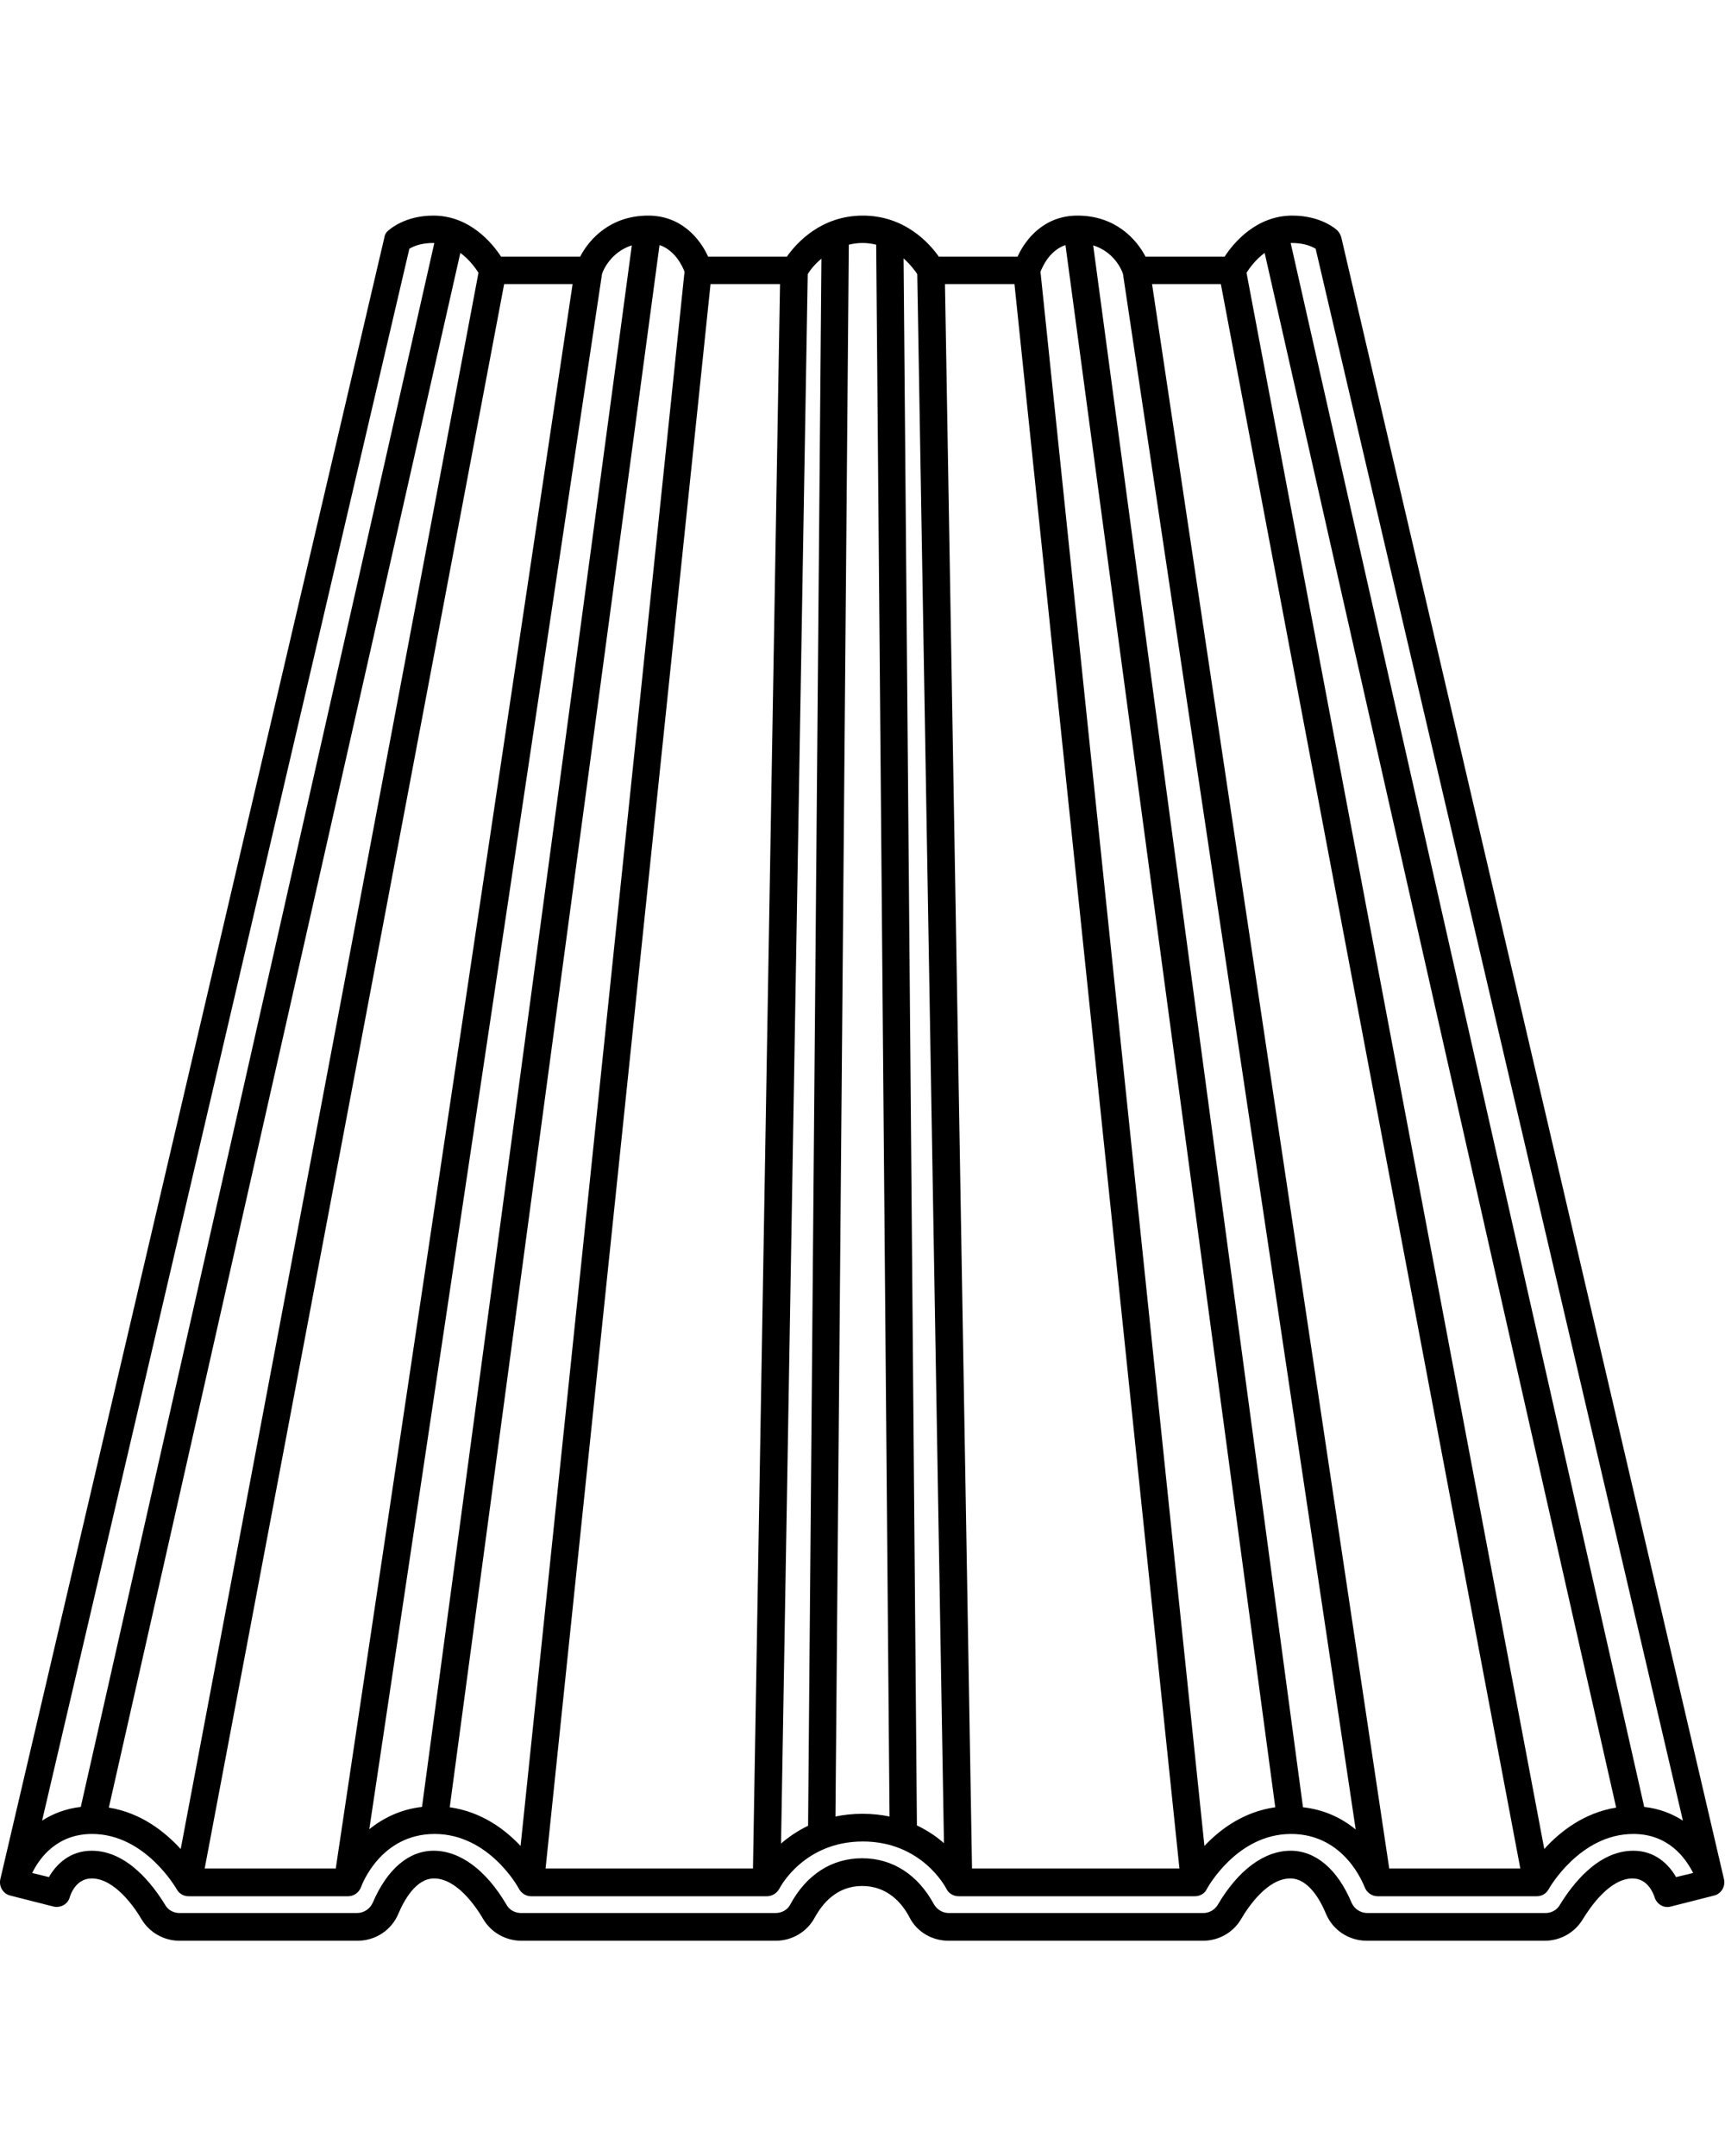
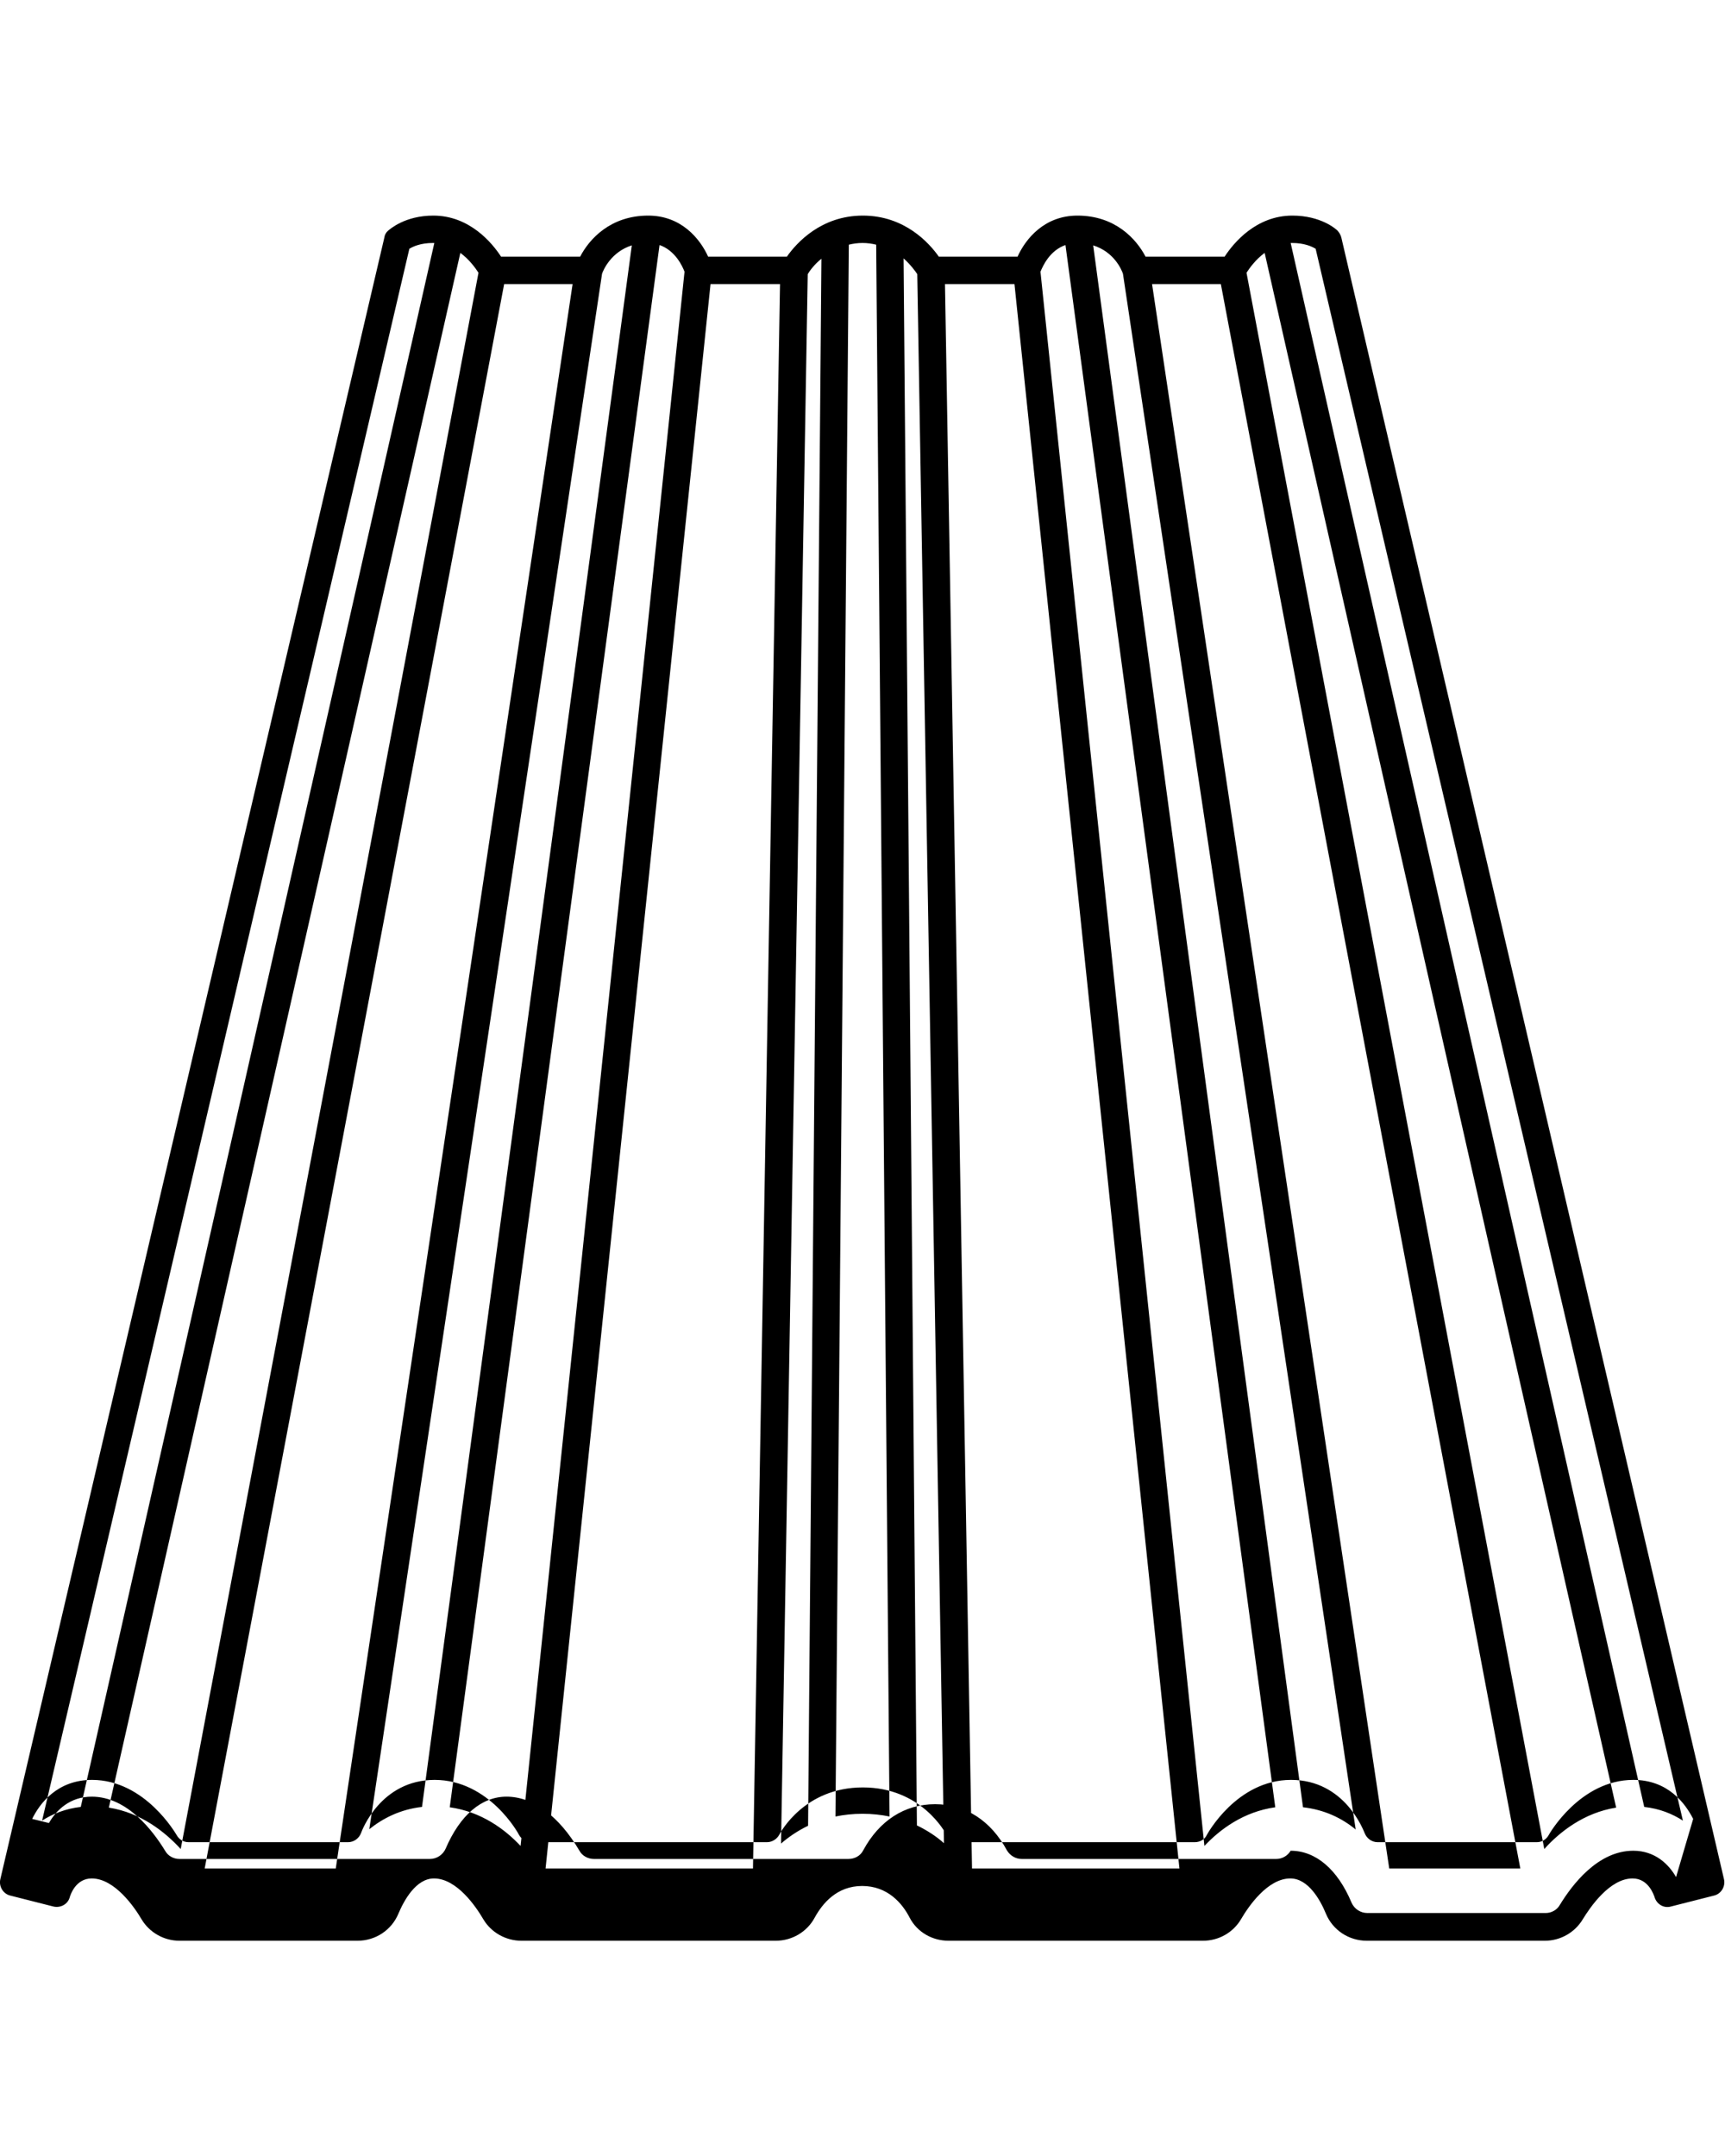
<svg xmlns="http://www.w3.org/2000/svg" id="Layer_1" x="0px" y="0px" viewBox="0 0 504 630" style="enable-background:new 0 0 504 630;" xml:space="preserve">
  <g>
-     <path d="M391.9,69.4c-0.2-0.8-0.6-1.4-1.1-2c-0.5-0.5-4.9-4.4-13.2-4.4c-10.6,0-17.2,8-19.8,12h-23.1c-2.7-5.2-8.9-12-19.9-12 c-9.6,0-15.1,6.7-17.5,12h-23c-2.8-4-10-12-22.2-12s-19.4,8-22.2,12h-23c-2.4-5.3-7.9-12-17.5-12c-11,0-17.2,6.8-19.9,12h-23.1 c-2.6-4-9.2-12-19.8-12c-8.3,0-12.7,4-13.2,4.4c-0.6,0.5-1,1.2-1.1,2L0.1,549.1c-0.5,2.1,0.8,4.3,2.9,4.8l12.6,3.2 c2.1,0.5,4.3-0.7,4.8-2.8c0.2-0.6,1.7-5.4,6.4-5.4c6.7,0,12.5,8.4,14.6,12c2.3,3.8,6.5,6.2,11,6.2h52.1c5.2,0,9.9-3.1,11.9-7.9 c1.6-3.8,5.1-10.3,10.4-10.3c6.7,0,12.3,8.3,14.4,11.9c2.3,3.9,6.6,6.3,11.1,6.3l74.4,0c0,0,0,0,0,0c4.7,0,9.1-2.6,11.3-6.7 c2.3-4.2,6.5-9.3,13.9-9.3c7.4,0,11.7,5,13.9,9.3c2.2,4.2,6.6,6.7,11.3,6.7c0,0,0,0,0,0l74.4,0c4.6,0,8.8-2.4,11.1-6.3 c2.1-3.6,7.7-11.9,14.4-11.9c5.3,0,8.8,6.4,10.4,10.3c2,4.8,6.7,7.9,11.9,7.9h52.1c4.5,0,8.7-2.4,11-6.2c2.2-3.6,7.9-12,14.6-12 c4.7,0,6.2,4.9,6.4,5.4c0.6,2.1,2.7,3.4,4.8,2.8l12.6-3.2c2.1-0.5,3.4-2.7,2.9-4.8L391.9,69.4z M377.5,71c3.5,0,5.8,1,6.9,1.7 L491.7,532c-3.1-2-6.8-3.5-11.3-4L377.1,71C377.3,71,377.4,71,377.5,71z M369.5,73.9l102.7,454.3c-9.5,1.5-16.6,7.2-21,12.1 l-87-460.6C365.1,78.3,366.9,75.8,369.5,73.9z M356.7,83l87.5,463h-38.3L336.6,83H356.7z M328.1,80l68,454.6 c-4-3.3-9.1-5.8-15.4-6.5L319.4,71.7C325.5,73.6,327.7,78.8,328.1,80z M311.3,71.6l61.3,456.5c-9.3,1.3-16.2,6.5-20.7,11.3 l-47.9-460C304.7,77.7,306.7,73.2,311.3,71.6z M296.4,83l48.2,463h-60.6l-7.9-463H296.4z M268,80.1l7.8,458.5 c-2.1-1.9-4.8-3.7-7.9-5.2l-3.9-457.9C266.1,77.4,267.4,79.2,268,80.1z M248,71.5c1.2-0.3,2.6-0.5,4-0.5s2.8,0.2,4,0.5l3.9,459.3 c-2.4-0.5-5.1-0.8-7.9-0.8s-5.5,0.3-7.9,0.8L248,71.5z M236,80.1c0.6-1,1.9-2.8,4-4.5l-3.9,457.9c-3.1,1.5-5.7,3.3-7.9,5.2 L236,80.1z M207.6,83h20.3l-7.9,463h-60.6L207.6,83z M192.7,71.6c4.6,1.6,6.7,6.2,7.3,7.8l-47.9,460c-4.5-4.8-11.4-10-20.7-11.3 L192.7,71.6z M175.9,80c0.4-1.2,2.7-6.4,8.7-8.3L123.3,528c-6.3,0.7-11.4,3.3-15.4,6.5L175.9,80z M147.3,83h20L98.1,546H59.8 L147.3,83z M139.8,79.7l-87,460.6c-4.5-4.9-11.5-10.6-21-12.1L134.5,73.9C137.1,75.8,138.9,78.3,139.8,79.7z M119.6,72.7 c1.1-0.7,3.4-1.7,6.9-1.7c0.2,0,0.3,0,0.4,0L23.6,528c-4.4,0.5-8.2,2-11.3,4L119.6,72.7z M489.7,548.5c-2.1-3.7-6.1-7.7-12.5-7.7 c-10.4,0-17.9,10-21.5,15.9c-0.8,1.4-2.4,2.3-4.1,2.3h-52.1c-2,0-3.8-1.2-4.6-3c-4.1-9.8-10.5-15.2-17.8-15.2 c-7.7,0-15.3,5.6-21.3,15.8c-0.9,1.5-2.5,2.4-4.2,2.4l-74.4,0c-1.8,0-3.4-1-4.3-2.5c-4.7-8.7-12.1-13.5-21-13.5s-16.3,4.8-21,13.5 c-0.8,1.6-2.5,2.5-4.3,2.5c0,0,0,0,0,0l-74.4,0c-1.7,0-3.4-0.9-4.2-2.4c-6-10.2-13.6-15.8-21.3-15.8c-7.3,0-13.6,5.4-17.8,15.2 c-0.8,1.8-2.6,3-4.6,3H52.4c-1.7,0-3.3-0.9-4.1-2.3c-3.6-5.9-11.1-15.9-21.5-15.9c-6.4,0-10.4,4-12.5,7.7l-4.9-1.2 c2.2-4.5,7.3-11.4,17.5-11.4c15.6,0,24.6,16,24.7,16.1c0.7,1.3,2,2.1,3.5,2.1h46.6c1.7,0,3.2-1.1,3.8-2.7 c0.2-0.6,5.7-15.5,21.5-15.5c16,0,24.6,15.9,24.6,16c0.7,1.3,2.1,2.2,3.5,2.2h69c1.5,0,2.9-0.9,3.6-2.2c0.3-0.6,7.3-13.8,24.4-13.8 s24.1,13.2,24.4,13.8c0.7,1.4,2.1,2.2,3.6,2.2h69c1.5,0,2.9-0.8,3.5-2.1c0.1-0.2,8.7-16.1,24.6-16.1c15.8,0,21.2,14.9,21.5,15.5 c0.6,1.6,2.1,2.7,3.8,2.7H449c1.5,0,2.8-0.8,3.5-2.1c0.1-0.2,9.1-16.1,24.7-16.1c10.2,0,15.2,6.9,17.5,11.4L489.7,548.5z" />
+     <path d="M391.9,69.4c-0.2-0.8-0.6-1.4-1.1-2c-0.5-0.5-4.9-4.4-13.2-4.4c-10.6,0-17.2,8-19.8,12h-23.1c-2.7-5.2-8.9-12-19.9-12 c-9.6,0-15.1,6.7-17.5,12h-23c-2.8-4-10-12-22.2-12s-19.4,8-22.2,12h-23c-2.4-5.3-7.9-12-17.5-12c-11,0-17.2,6.8-19.9,12h-23.1 c-2.6-4-9.2-12-19.8-12c-8.3,0-12.7,4-13.2,4.4c-0.6,0.5-1,1.2-1.1,2L0.1,549.1c-0.5,2.1,0.8,4.3,2.9,4.8l12.6,3.2 c2.1,0.5,4.3-0.7,4.8-2.8c0.2-0.6,1.7-5.4,6.4-5.4c6.7,0,12.5,8.4,14.6,12c2.3,3.8,6.5,6.2,11,6.2h52.1c5.2,0,9.9-3.1,11.9-7.9 c1.6-3.8,5.1-10.3,10.4-10.3c6.7,0,12.3,8.3,14.4,11.9c2.3,3.9,6.6,6.3,11.1,6.3l74.4,0c0,0,0,0,0,0c4.7,0,9.1-2.6,11.3-6.7 c2.3-4.2,6.5-9.3,13.9-9.3c7.4,0,11.7,5,13.9,9.3c2.2,4.2,6.6,6.7,11.3,6.7c0,0,0,0,0,0l74.4,0c4.6,0,8.8-2.4,11.1-6.3 c2.1-3.6,7.7-11.9,14.4-11.9c5.3,0,8.8,6.4,10.4,10.3c2,4.8,6.7,7.9,11.9,7.9h52.1c4.5,0,8.7-2.4,11-6.2c2.2-3.6,7.9-12,14.6-12 c4.7,0,6.2,4.9,6.4,5.4c0.6,2.1,2.7,3.4,4.8,2.8l12.6-3.2c2.1-0.5,3.4-2.7,2.9-4.8L391.9,69.4z M377.5,71c3.5,0,5.8,1,6.9,1.7 L491.7,532c-3.1-2-6.8-3.5-11.3-4L377.1,71C377.3,71,377.4,71,377.5,71z M369.5,73.9l102.7,454.3c-9.5,1.5-16.6,7.2-21,12.1 l-87-460.6C365.1,78.3,366.9,75.8,369.5,73.9z M356.7,83l87.5,463h-38.3L336.6,83H356.7z M328.1,80l68,454.6 c-4-3.3-9.1-5.8-15.4-6.5L319.4,71.7C325.5,73.6,327.7,78.8,328.1,80z M311.3,71.6l61.3,456.5c-9.3,1.3-16.2,6.5-20.7,11.3 l-47.9-460C304.7,77.7,306.7,73.2,311.3,71.6z M296.4,83l48.2,463h-60.6l-7.9-463H296.4z M268,80.1l7.8,458.5 c-2.1-1.9-4.8-3.7-7.9-5.2l-3.9-457.9C266.1,77.4,267.4,79.2,268,80.1z M248,71.5c1.2-0.3,2.6-0.5,4-0.5s2.8,0.2,4,0.5l3.9,459.3 c-2.4-0.5-5.1-0.8-7.9-0.8s-5.5,0.3-7.9,0.8L248,71.5z M236,80.1c0.6-1,1.9-2.8,4-4.5l-3.9,457.9c-3.1,1.5-5.7,3.3-7.9,5.2 L236,80.1z M207.6,83h20.3l-7.9,463h-60.6L207.6,83z M192.7,71.6c4.6,1.6,6.7,6.2,7.3,7.8l-47.9,460c-4.5-4.8-11.4-10-20.7-11.3 L192.7,71.6z M175.9,80c0.4-1.2,2.7-6.4,8.7-8.3L123.3,528c-6.3,0.7-11.4,3.3-15.4,6.5L175.9,80z M147.3,83h20L98.1,546H59.8 L147.3,83z M139.8,79.7l-87,460.6c-4.5-4.9-11.5-10.6-21-12.1L134.5,73.9C137.1,75.8,138.9,78.3,139.8,79.7z M119.6,72.7 c1.1-0.7,3.4-1.7,6.9-1.7c0.2,0,0.3,0,0.4,0L23.6,528c-4.4,0.5-8.2,2-11.3,4L119.6,72.7z M489.7,548.5c-2.1-3.7-6.1-7.7-12.5-7.7 c-10.4,0-17.9,10-21.5,15.9c-0.8,1.4-2.4,2.3-4.1,2.3h-52.1c-2,0-3.8-1.2-4.6-3c-4.1-9.8-10.5-15.2-17.8-15.2 c-0.9,1.5-2.5,2.4-4.2,2.4l-74.4,0c-1.8,0-3.4-1-4.3-2.5c-4.7-8.7-12.1-13.5-21-13.5s-16.3,4.8-21,13.5 c-0.8,1.6-2.5,2.5-4.3,2.5c0,0,0,0,0,0l-74.4,0c-1.7,0-3.4-0.9-4.2-2.4c-6-10.2-13.6-15.8-21.3-15.8c-7.3,0-13.6,5.4-17.8,15.2 c-0.8,1.8-2.6,3-4.6,3H52.4c-1.7,0-3.3-0.9-4.1-2.3c-3.6-5.9-11.1-15.9-21.5-15.9c-6.4,0-10.4,4-12.5,7.7l-4.9-1.2 c2.2-4.5,7.3-11.4,17.5-11.4c15.6,0,24.6,16,24.7,16.1c0.7,1.3,2,2.1,3.5,2.1h46.6c1.7,0,3.2-1.1,3.8-2.7 c0.2-0.6,5.7-15.5,21.5-15.5c16,0,24.6,15.9,24.6,16c0.7,1.3,2.1,2.2,3.5,2.2h69c1.5,0,2.9-0.9,3.6-2.2c0.3-0.6,7.3-13.8,24.4-13.8 s24.1,13.2,24.4,13.8c0.7,1.4,2.1,2.2,3.6,2.2h69c1.5,0,2.9-0.8,3.5-2.1c0.1-0.2,8.7-16.1,24.6-16.1c15.8,0,21.2,14.9,21.5,15.5 c0.6,1.6,2.1,2.7,3.8,2.7H449c1.5,0,2.8-0.8,3.5-2.1c0.1-0.2,9.1-16.1,24.7-16.1c10.2,0,15.2,6.9,17.5,11.4L489.7,548.5z" />
  </g>
</svg>